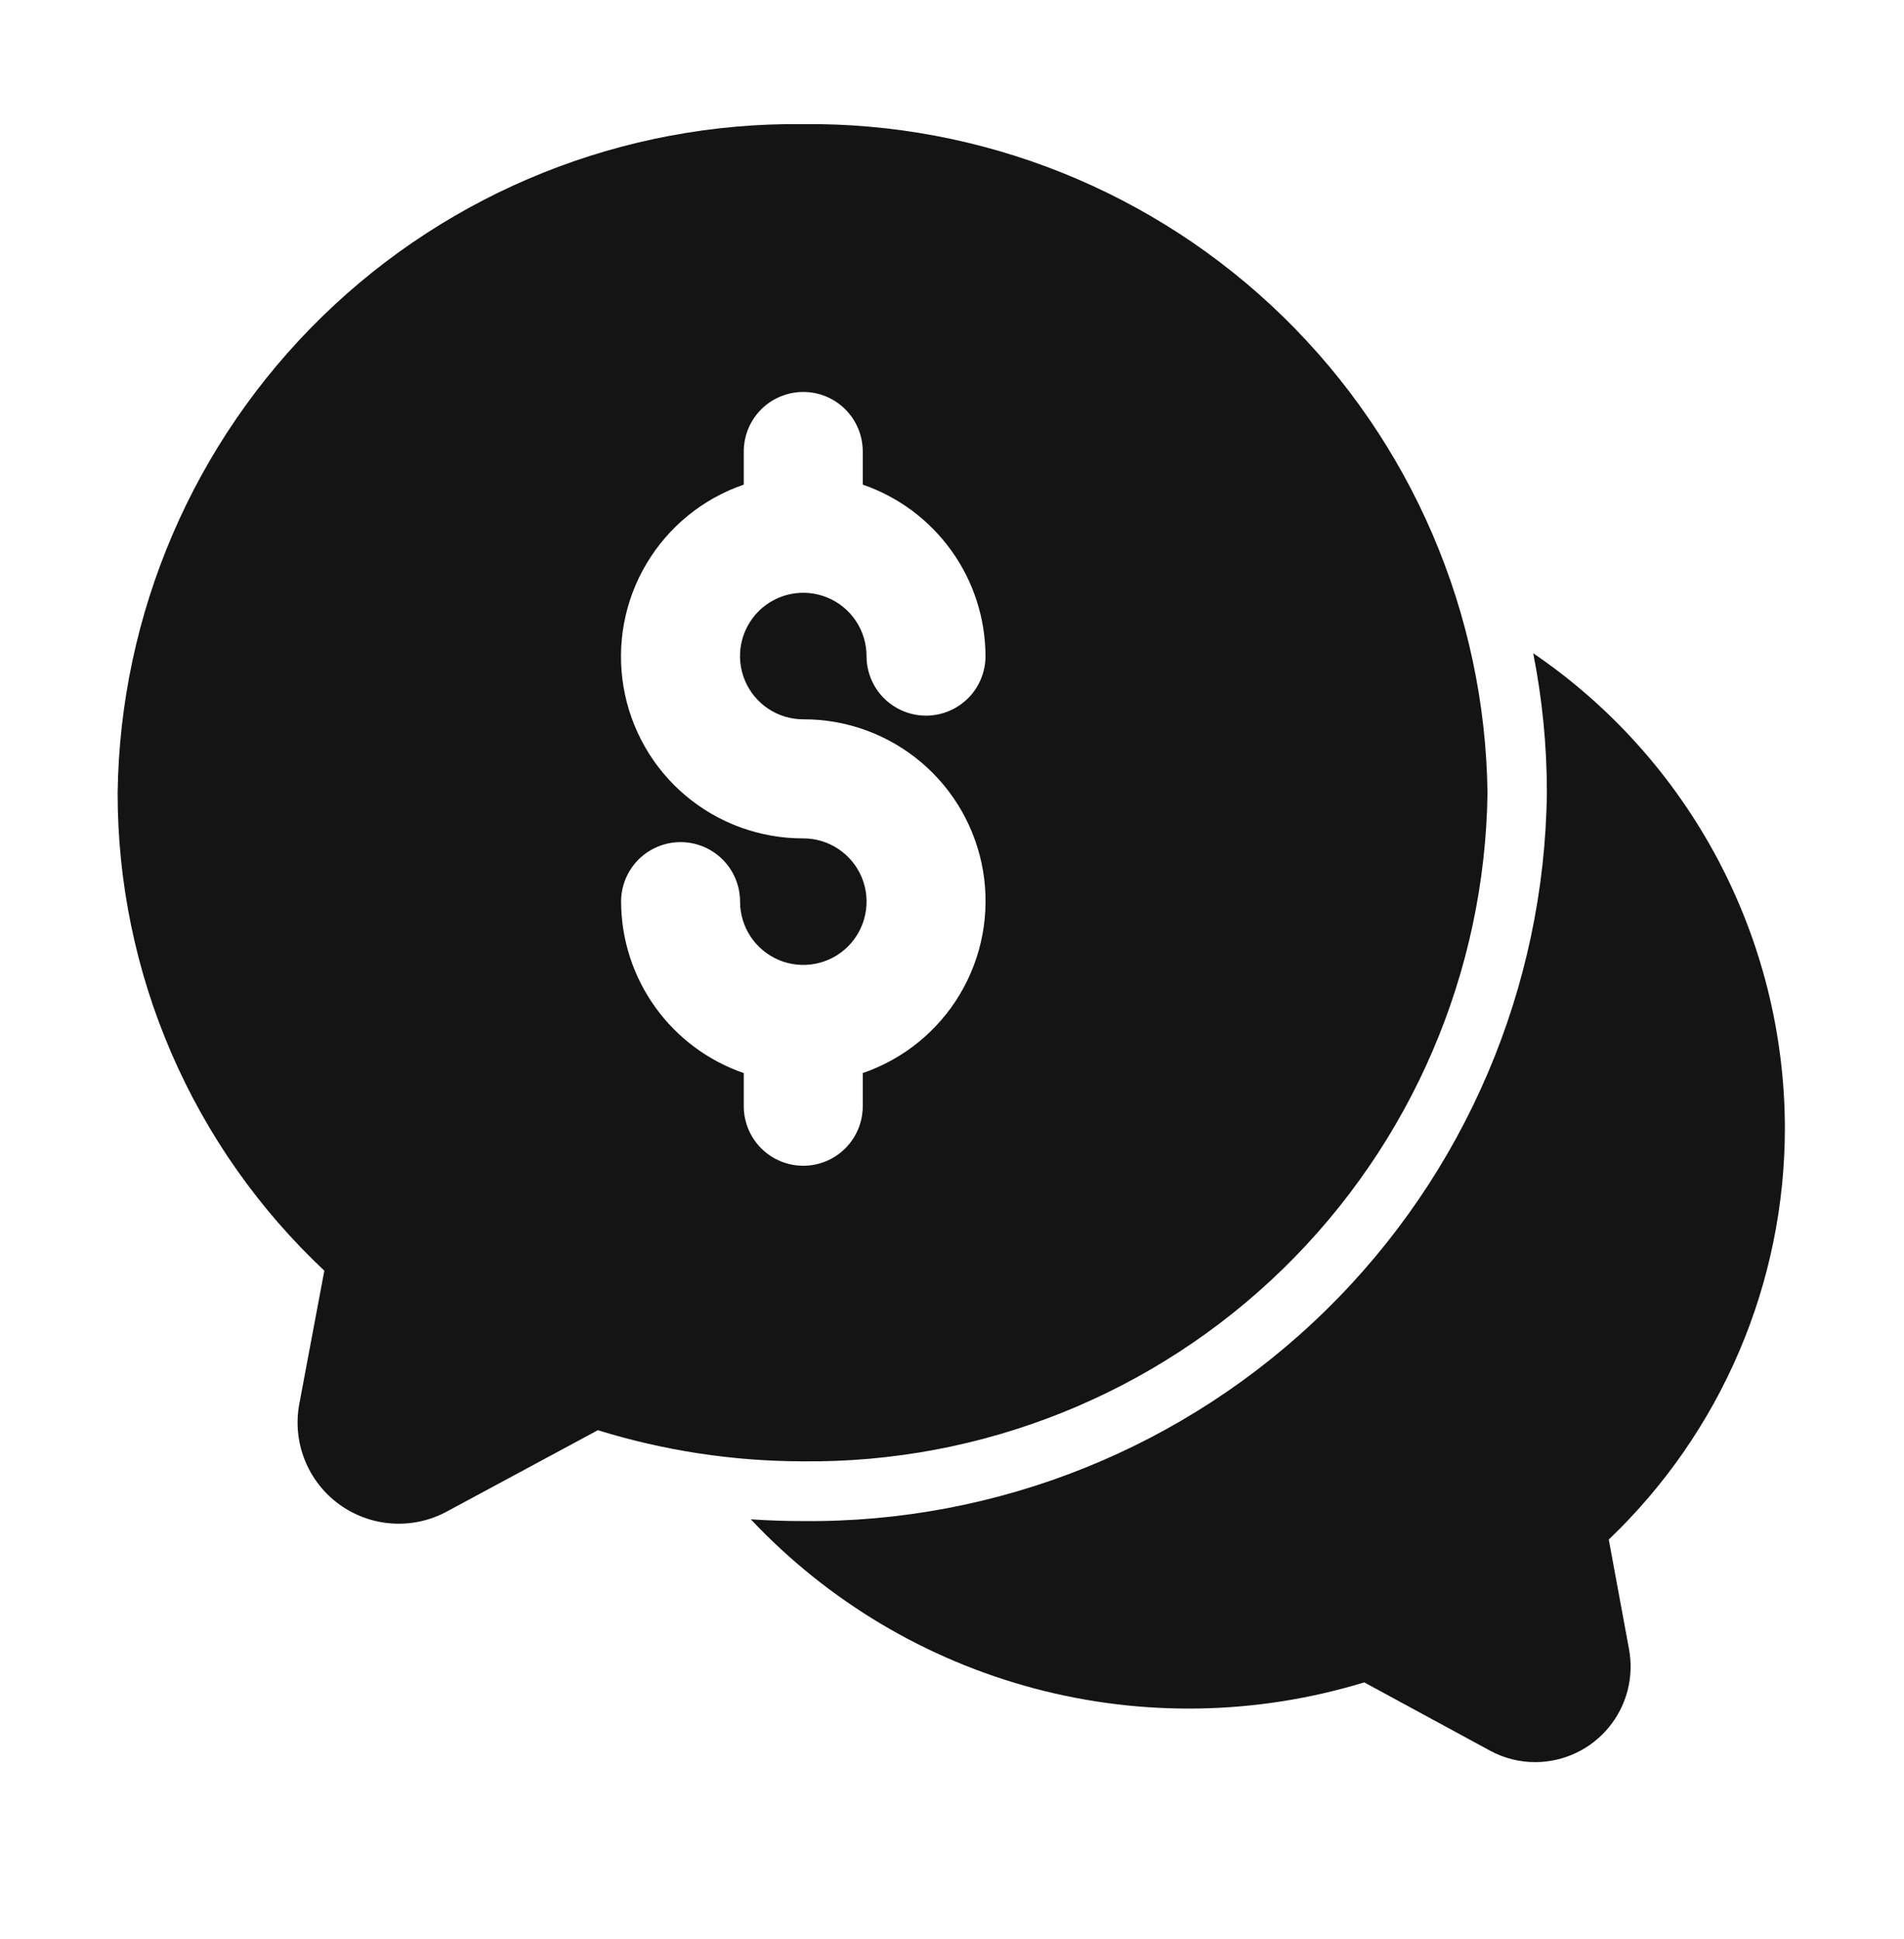
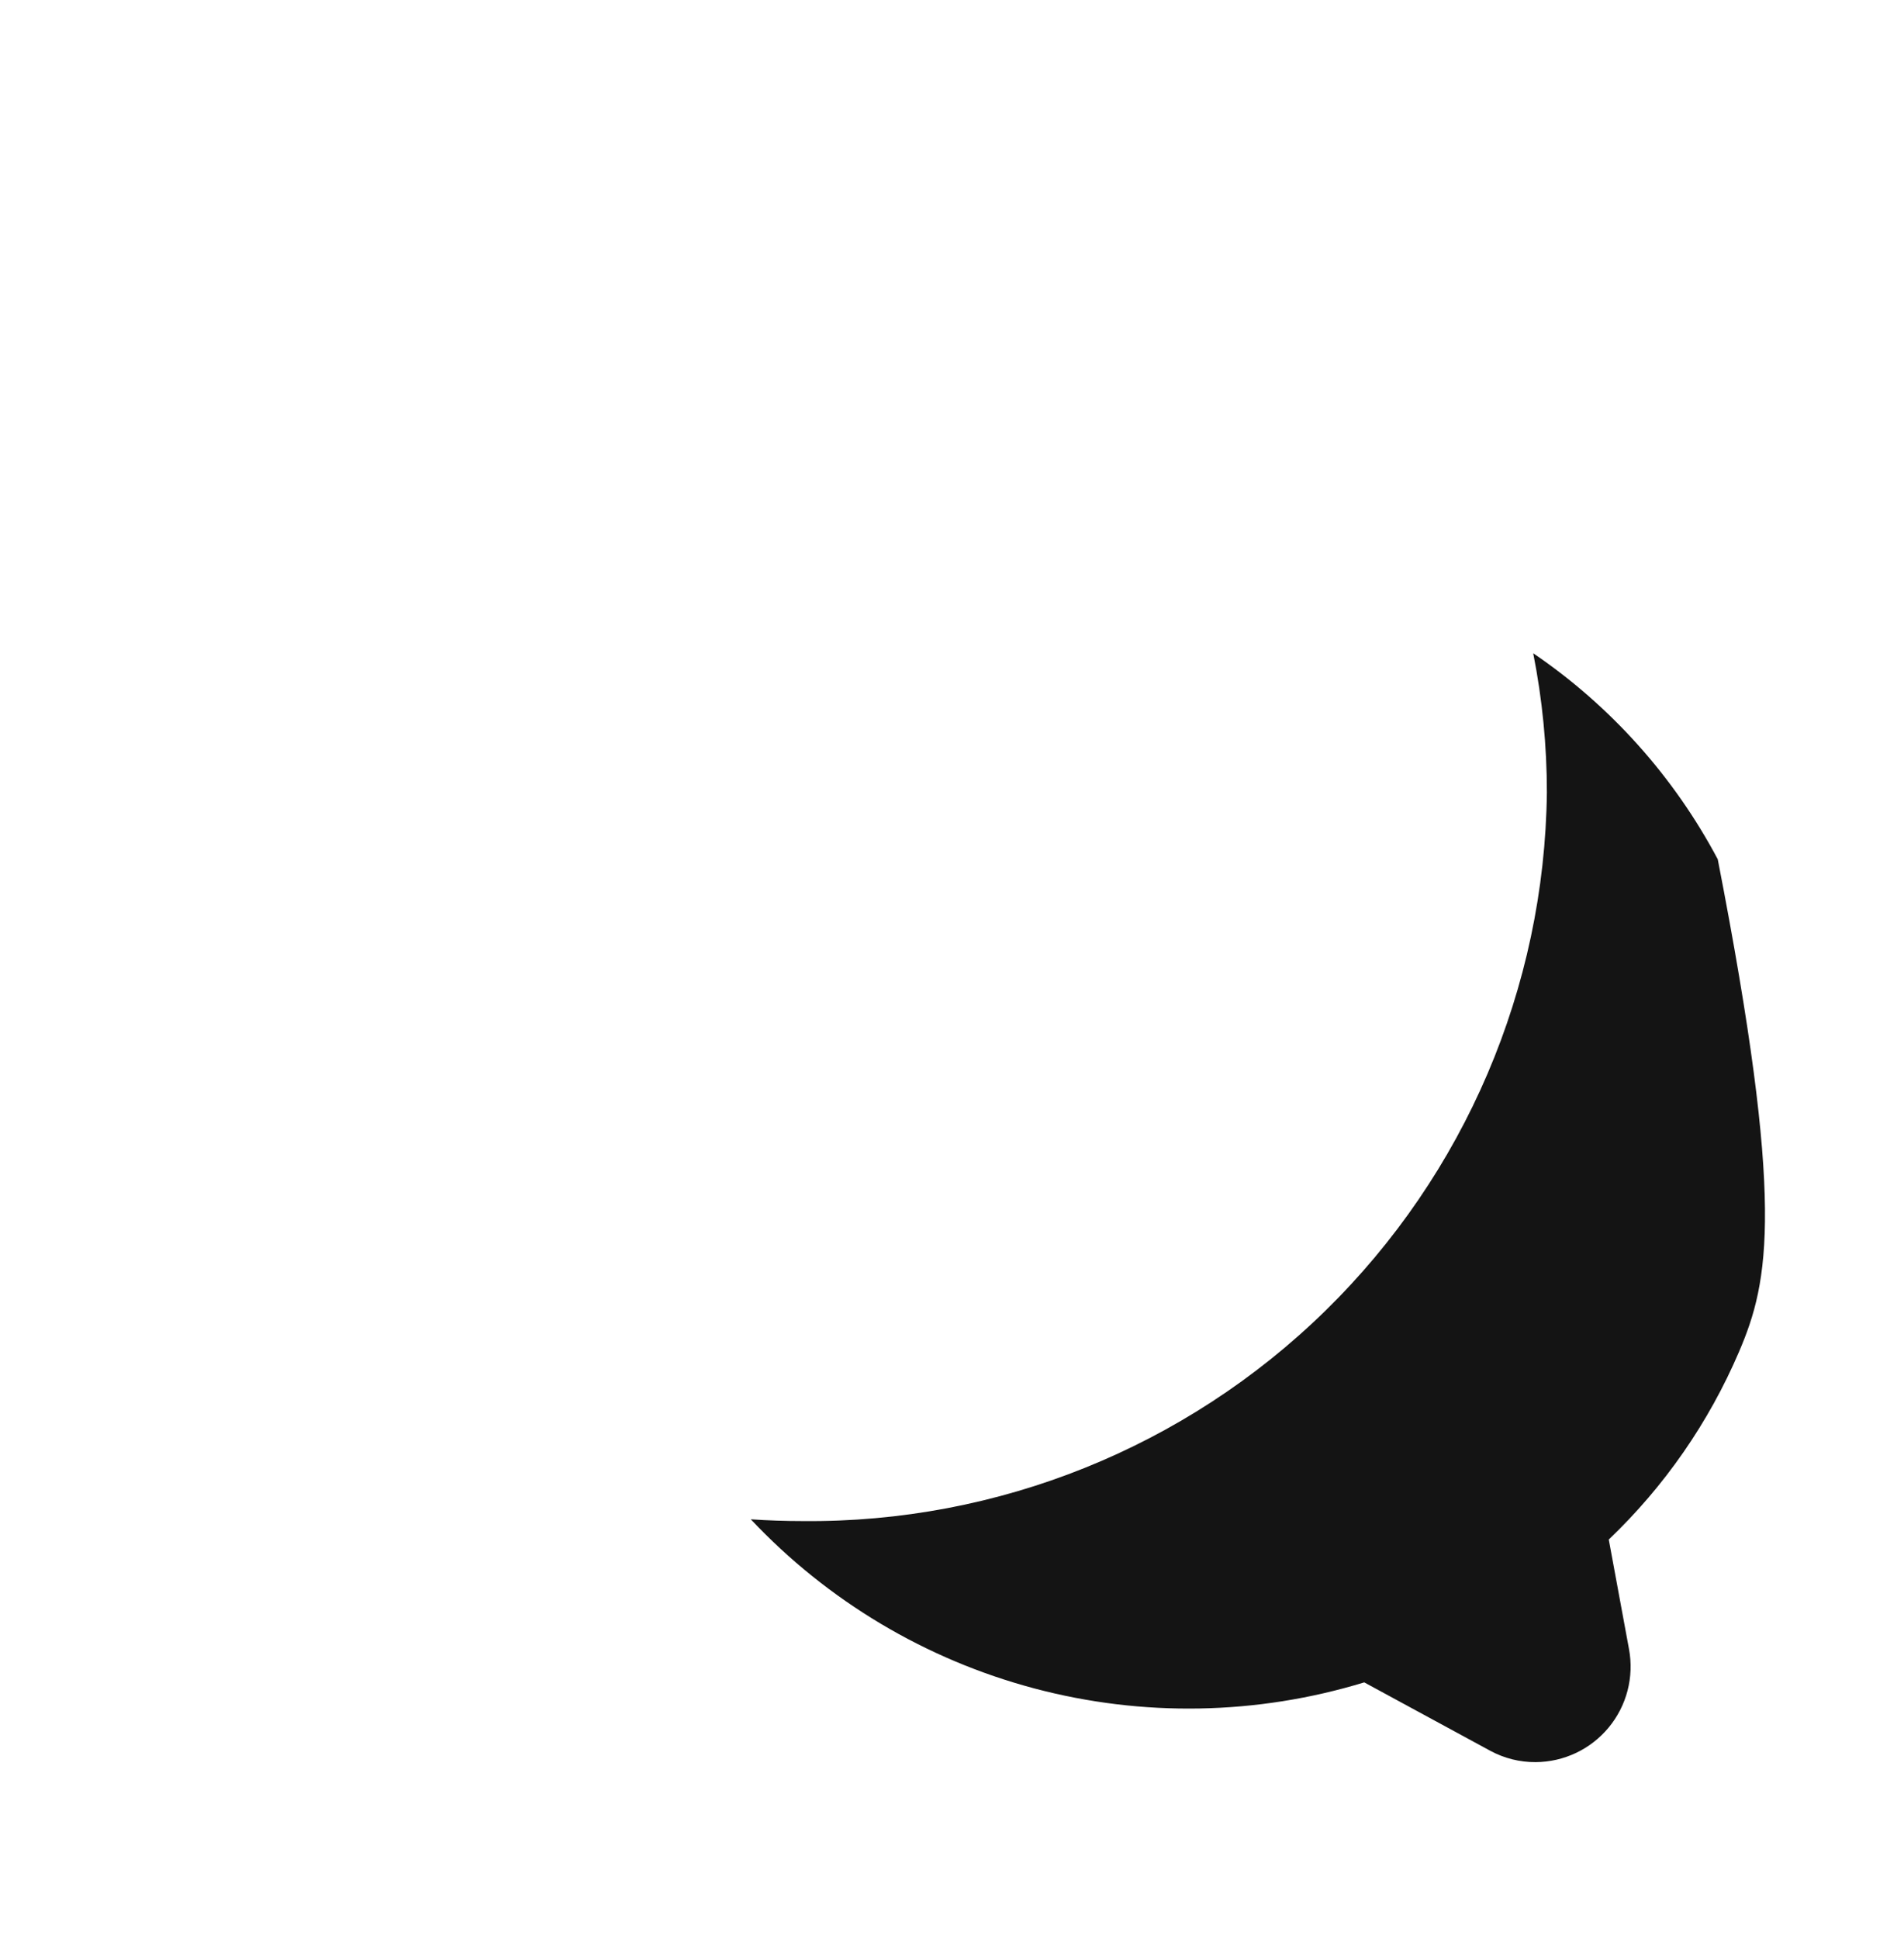
<svg xmlns="http://www.w3.org/2000/svg" width="55" height="56" viewBox="0 0 55 56" fill="none">
-   <path d="M47.056 47.618C47.13 48.015 47.116 48.424 47.015 48.815C46.914 49.206 46.728 49.57 46.47 49.882C46.213 50.193 45.891 50.444 45.526 50.617C45.16 50.79 44.762 50.881 44.358 50.883C43.902 50.886 43.453 50.773 43.052 50.557L39.408 48.58C36.309 49.526 33.007 49.586 29.876 48.754C26.744 47.922 23.908 46.23 21.688 43.871C22.186 43.905 22.684 43.922 23.183 43.922C28.822 43.978 34.253 41.794 38.284 37.85C42.315 33.906 44.617 28.524 44.684 22.885C44.684 21.535 44.552 20.188 44.289 18.863C46.523 20.383 48.353 22.425 49.62 24.812C50.887 27.199 51.553 29.859 51.559 32.562C51.561 34.785 51.11 36.986 50.236 39.03C49.361 41.075 48.081 42.92 46.472 44.455L47.056 47.618Z" fill="#141414" />
-   <path d="M23.183 3.584C18.001 3.528 13.008 5.529 9.299 9.149C5.59 12.769 3.468 17.712 3.398 22.894C3.396 25.48 3.925 28.039 4.952 30.412C5.979 32.786 7.483 34.923 9.369 36.692L8.646 40.537C8.544 41.079 8.598 41.639 8.801 42.152C9.004 42.665 9.348 43.11 9.794 43.436C10.24 43.761 10.768 43.954 11.319 43.991C11.869 44.029 12.419 43.91 12.905 43.648L17.27 41.298C19.185 41.891 21.178 42.194 23.183 42.197C28.364 42.254 33.357 40.253 37.066 36.635C40.775 33.016 42.898 28.075 42.969 22.894C42.9 17.711 40.777 12.768 37.068 9.148C33.359 5.528 28.366 3.527 23.183 3.584ZM23.204 20.771C24.448 20.767 25.653 21.205 26.604 22.007C27.555 22.809 28.19 23.922 28.397 25.149C28.603 26.376 28.367 27.636 27.731 28.705C27.095 29.774 26.099 30.582 24.922 30.986V31.943C24.922 32.399 24.741 32.836 24.419 33.158C24.097 33.481 23.659 33.662 23.204 33.662C22.748 33.662 22.311 33.481 21.988 33.158C21.666 32.836 21.485 32.399 21.485 31.943V30.986C20.453 30.631 19.558 29.963 18.923 29.076C18.288 28.189 17.945 27.127 17.941 26.036C17.941 25.58 18.122 25.143 18.444 24.82C18.767 24.498 19.204 24.317 19.66 24.317C20.115 24.317 20.552 24.498 20.875 24.82C21.197 25.143 21.378 25.58 21.378 26.036C21.378 26.397 21.485 26.75 21.686 27.051C21.887 27.351 22.173 27.585 22.506 27.724C22.84 27.862 23.208 27.898 23.562 27.827C23.917 27.757 24.242 27.583 24.498 27.327C24.753 27.071 24.927 26.745 24.997 26.391C25.068 26.037 25.031 25.669 24.893 25.335C24.754 25.001 24.52 24.716 24.219 24.516C23.918 24.315 23.565 24.208 23.204 24.209C21.96 24.212 20.755 23.775 19.803 22.973C18.852 22.171 18.217 21.057 18.011 19.831C17.804 18.604 18.04 17.343 18.676 16.275C19.313 15.206 20.308 14.397 21.485 13.994V13.037C21.485 12.581 21.666 12.144 21.988 11.821C22.311 11.499 22.748 11.318 23.204 11.318C23.659 11.318 24.097 11.499 24.419 11.821C24.741 12.144 24.922 12.581 24.922 13.037V13.994C25.954 14.349 26.85 15.017 27.485 15.904C28.121 16.791 28.464 17.854 28.468 18.946C28.468 19.402 28.287 19.839 27.965 20.161C27.642 20.483 27.205 20.665 26.749 20.665C26.294 20.665 25.856 20.483 25.534 20.161C25.212 19.839 25.031 19.402 25.031 18.946C25.031 18.584 24.924 18.231 24.724 17.93C24.523 17.63 24.238 17.395 23.904 17.257C23.57 17.118 23.203 17.082 22.848 17.152C22.494 17.222 22.168 17.396 21.912 17.651C21.657 17.907 21.482 18.233 21.412 18.587C21.341 18.941 21.377 19.309 21.515 19.643C21.654 19.977 21.888 20.262 22.188 20.463C22.489 20.664 22.842 20.771 23.204 20.771Z" fill="#141414" />
+   <path d="M47.056 47.618C47.13 48.015 47.116 48.424 47.015 48.815C46.914 49.206 46.728 49.57 46.47 49.882C46.213 50.193 45.891 50.444 45.526 50.617C45.16 50.79 44.762 50.881 44.358 50.883C43.902 50.886 43.453 50.773 43.052 50.557L39.408 48.58C36.309 49.526 33.007 49.586 29.876 48.754C26.744 47.922 23.908 46.23 21.688 43.871C22.186 43.905 22.684 43.922 23.183 43.922C28.822 43.978 34.253 41.794 38.284 37.85C42.315 33.906 44.617 28.524 44.684 22.885C44.684 21.535 44.552 20.188 44.289 18.863C46.523 20.383 48.353 22.425 49.62 24.812C51.561 34.785 51.11 36.986 50.236 39.03C49.361 41.075 48.081 42.92 46.472 44.455L47.056 47.618Z" fill="#141414" />
</svg>